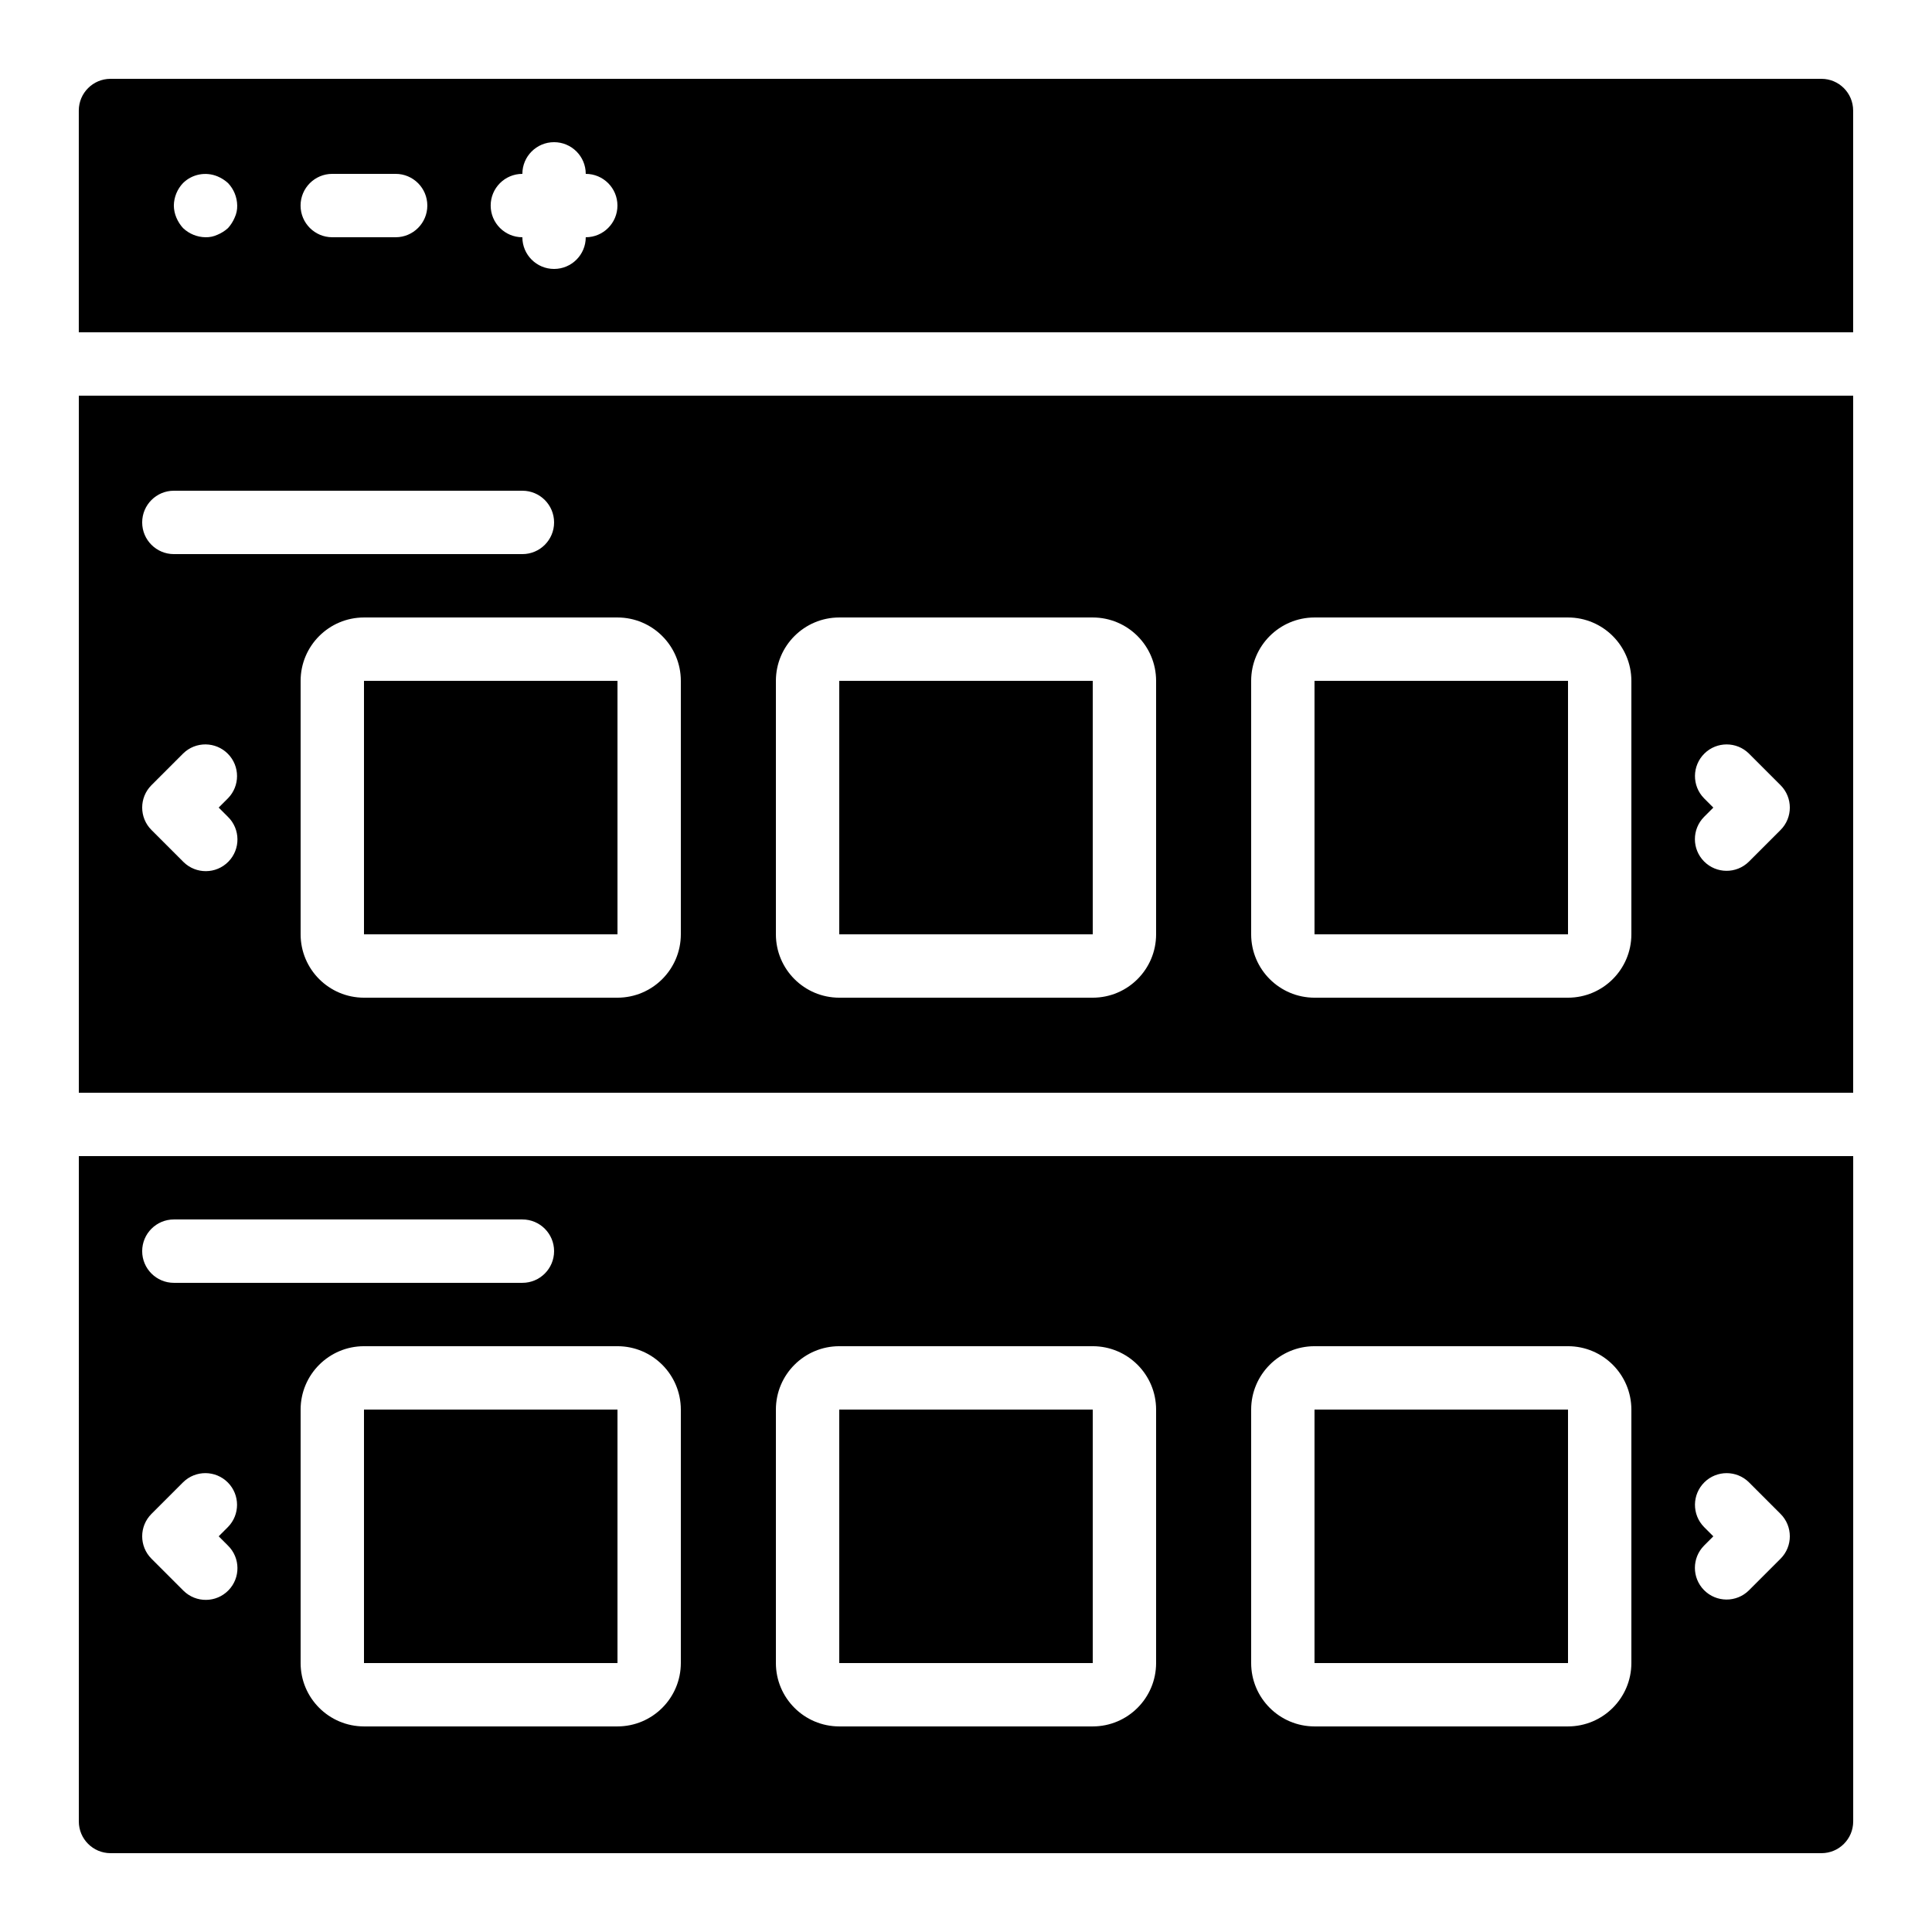
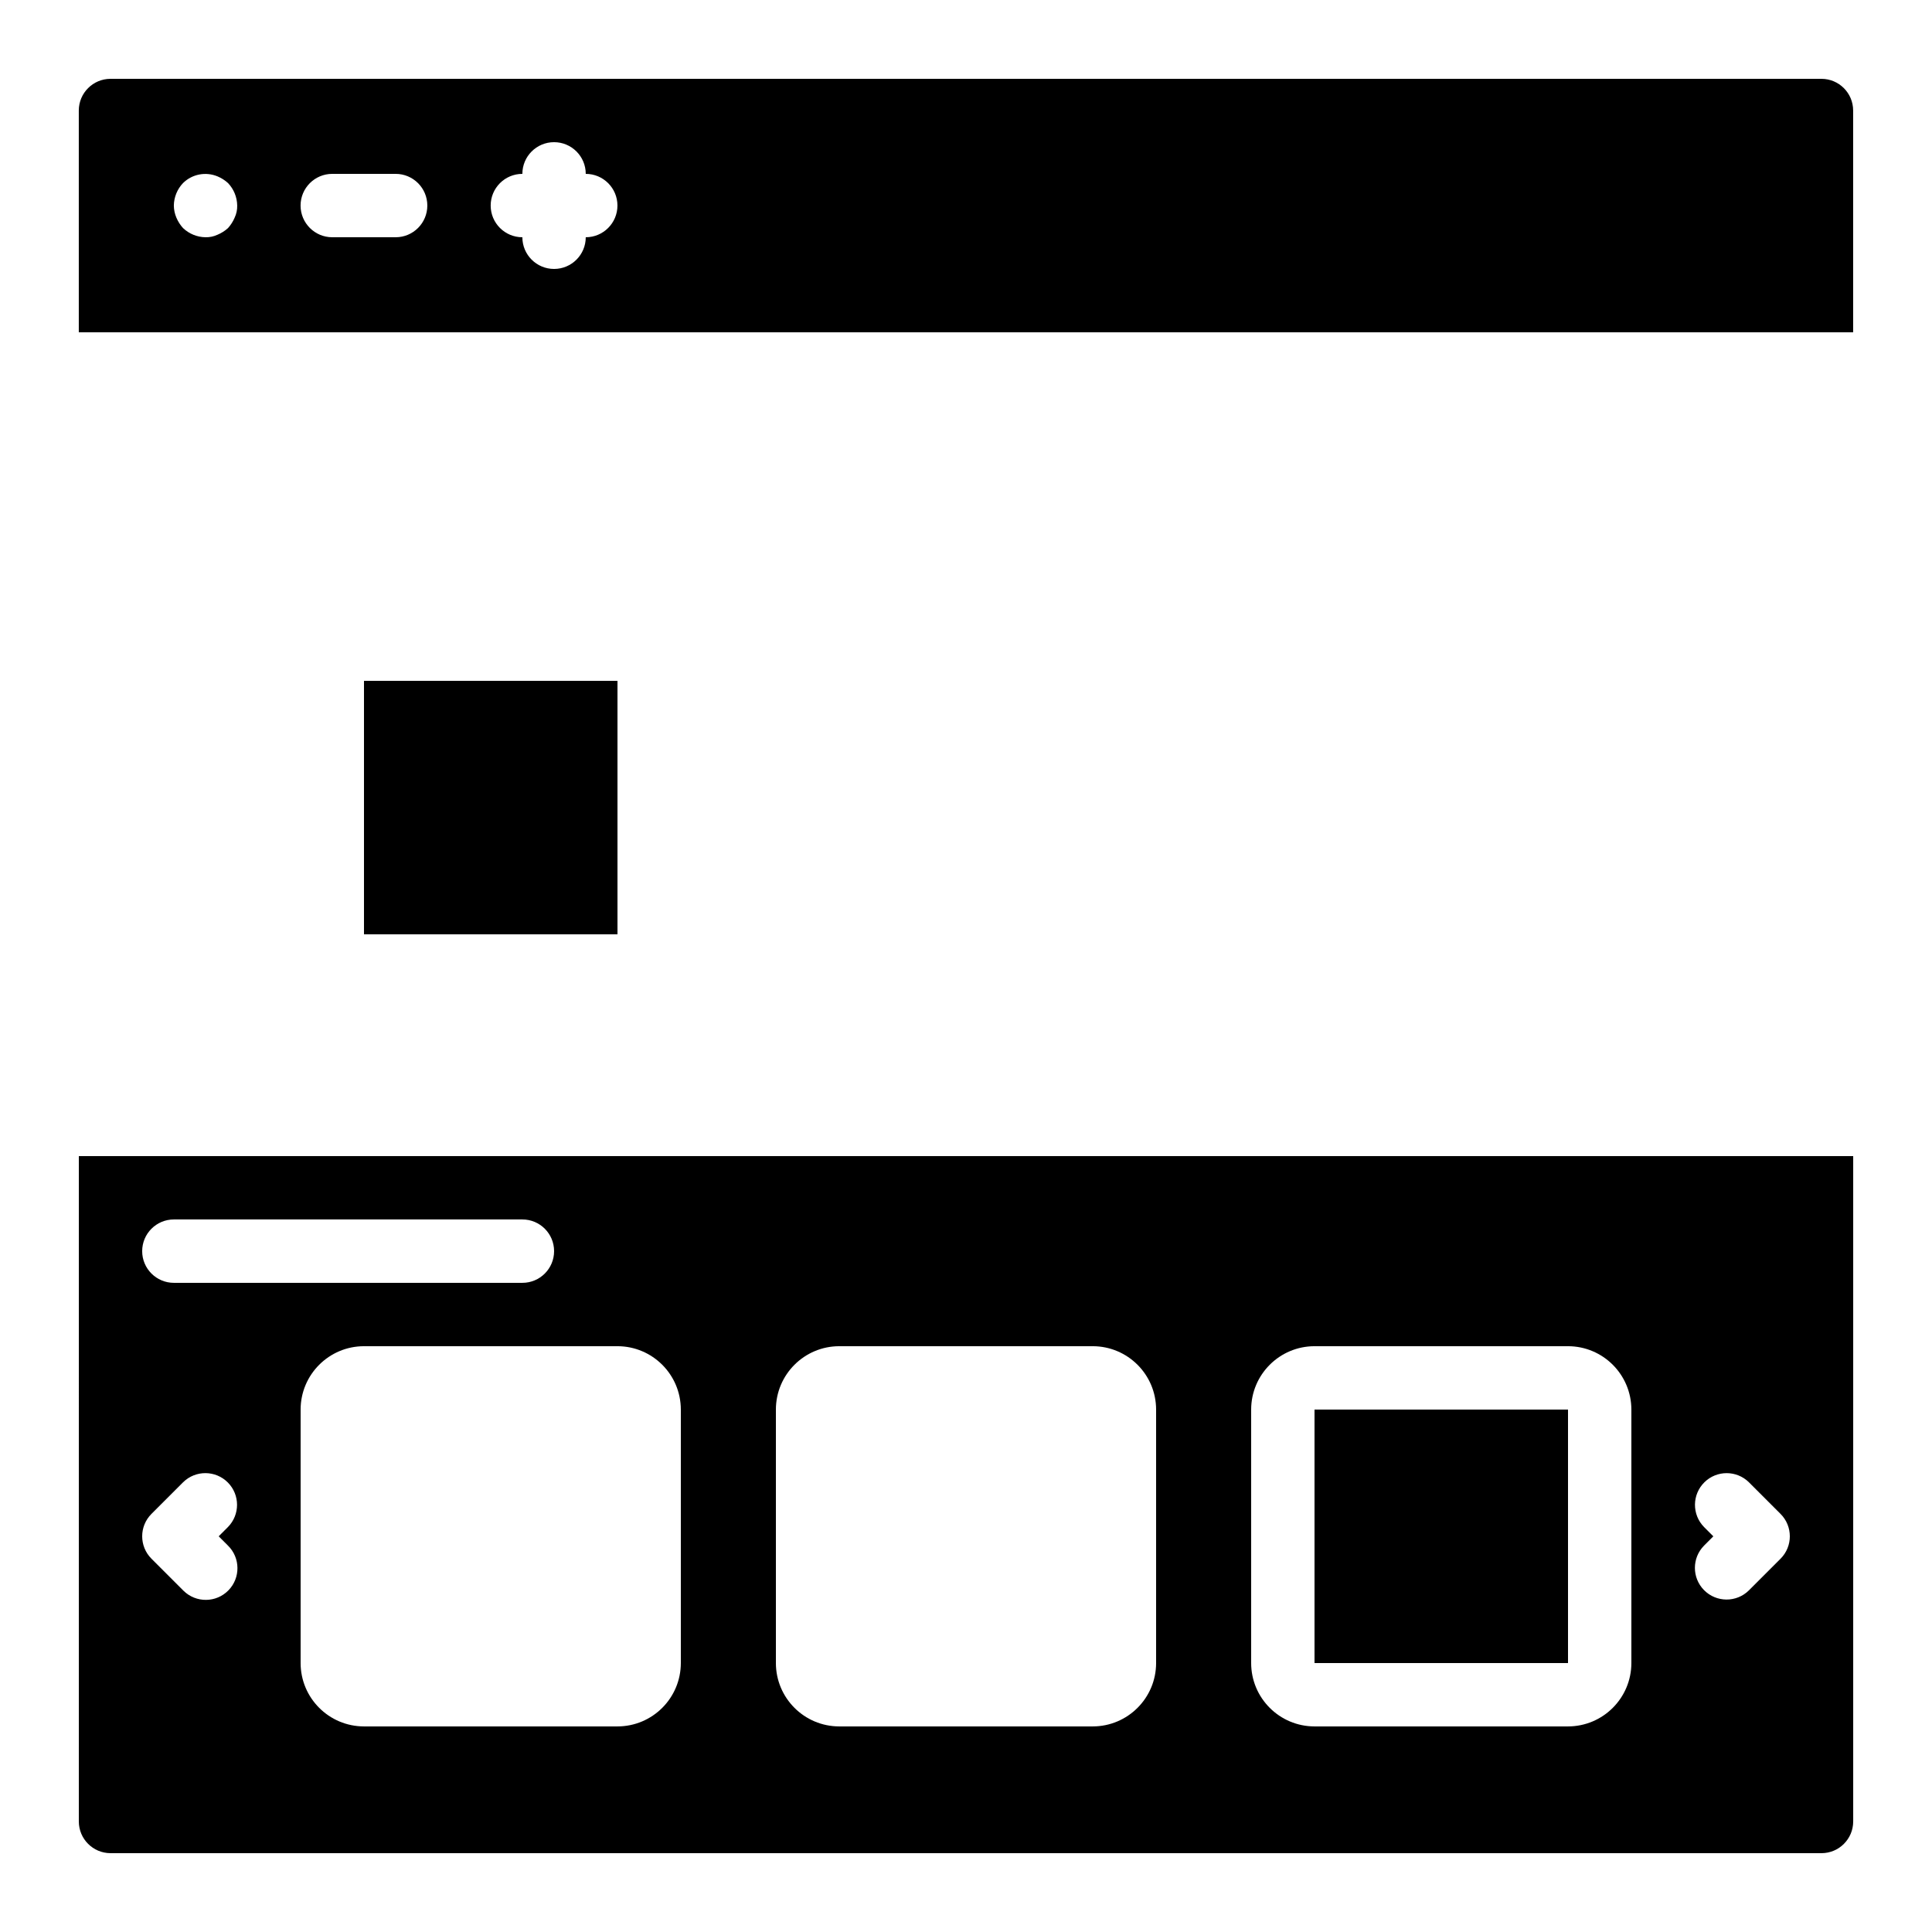
<svg xmlns="http://www.w3.org/2000/svg" fill="#000000" width="800px" height="800px" version="1.1" viewBox="144 144 512 512">
  <g>
    <path d="m492.36 517.55h67.18v67.176h-67.18z" />
-     <path d="m366.41 517.55h67.18v67.176h-67.18z" />
    <path d="m240.46 324.43h67.18v67.176h-67.18z" />
-     <path d="m366.41 324.43h67.18v67.176h-67.18z" />
-     <path d="m492.36 324.43h67.18v67.176h-67.18z" />
    <path d="m164.89 626.71c0.008 4.637 3.762 8.391 8.398 8.398h453.43c4.637-0.004 8.391-3.762 8.398-8.398v-176.33h-470.22zm430.7-78.031c-3.25-3.309-3.199-8.625 0.109-11.875 3.266-3.207 8.5-3.207 11.766 0l8.398 8.398c3.277 3.277 3.281 8.594 0.004 11.871l-8.402 8.402c-3.301 3.258-8.617 3.223-11.875-0.074-3.231-3.269-3.231-8.527 0-11.797l2.461-2.461zm-120.02-31.129c0.008-9.27 7.523-16.785 16.793-16.793h67.176c9.27 0.012 16.781 7.523 16.793 16.793v67.176c-0.012 9.27-7.523 16.781-16.793 16.793h-67.176c-9.27-0.008-16.785-7.523-16.793-16.793zm-125.95 0c0.008-9.27 7.523-16.785 16.793-16.793h67.176c9.27 0.008 16.785 7.523 16.793 16.793v67.176c-0.008 9.27-7.523 16.785-16.793 16.793h-67.176c-9.27-0.008-16.785-7.523-16.793-16.793zm-25.191 0v67.176c-0.008 9.27-7.523 16.785-16.793 16.793h-67.176c-9.27-0.008-16.785-7.523-16.793-16.793v-67.176c0.008-9.27 7.523-16.785 16.793-16.793h67.176c9.27 0.008 16.785 7.523 16.793 16.793zm-134.35-50.383h92.363c4.637 0 8.398 3.758 8.398 8.398 0 4.637-3.758 8.398-8.398 8.398h-92.363c-4.637 0-8.398-3.758-8.398-8.398 0-4.637 3.758-8.398 8.398-8.398zm-5.938 78.031 8.398-8.398c3.309-3.25 8.625-3.199 11.875 0.109 3.207 3.266 3.207 8.5 0 11.766l-2.461 2.461 2.461 2.461c3.309 3.25 3.356 8.566 0.109 11.875-3.25 3.309-8.566 3.356-11.875 0.109-0.035-0.035-0.07-0.07-0.109-0.109l-8.398-8.398c-3.277-3.277-3.281-8.594-0.004-11.871l0.004-0.004z" />
-     <path d="m240.46 517.55h67.18v67.176h-67.18z" />
    <path d="m626.71 164.89h-453.43c-4.637 0.008-8.391 3.762-8.398 8.398v58.777h470.22v-58.777c-0.004-4.637-3.762-8.391-8.398-8.398zm-420.52 36.777c-0.426 1.016-1.023 1.953-1.762 2.773-0.816 0.738-1.754 1.336-2.773 1.762-0.996 0.469-2.09 0.699-3.191 0.672-2.223-0.031-4.352-0.902-5.961-2.434-0.742-0.816-1.34-1.754-1.766-2.773-0.43-1.008-0.656-2.094-0.668-3.191 0.031-2.223 0.902-4.352 2.434-5.961 2.414-2.379 6.023-3.074 9.152-1.766 1.02 0.426 1.957 1.023 2.773 1.766 1.531 1.609 2.402 3.738 2.434 5.961 0.027 1.102-0.203 2.195-0.672 3.191zm42.656 5.207h-16.793c-4.637 0-8.398-3.758-8.398-8.398 0-4.637 3.758-8.398 8.398-8.398h16.793c4.637 0 8.398 3.758 8.398 8.398 0 4.637-3.758 8.398-8.398 8.398zm50.383 0c0 4.637-3.758 8.398-8.398 8.398-4.637 0-8.398-3.758-8.398-8.398-4.637 0-8.398-3.758-8.398-8.398 0-4.637 3.758-8.398 8.398-8.398 0-4.637 3.758-8.398 8.398-8.398 4.637 0 8.398 3.758 8.398 8.398 4.637 0 8.398 3.758 8.398 8.398 0 4.637-3.758 8.398-8.398 8.398z" />
-     <path d="m164.89 433.59h470.22v-184.73h-470.22zm430.7-78.031c-3.25-3.309-3.199-8.625 0.109-11.875 3.266-3.207 8.5-3.207 11.766 0l8.398 8.398c3.277 3.277 3.281 8.594 0.004 11.871l-8.402 8.402c-3.301 3.258-8.617 3.223-11.875-0.074-3.231-3.269-3.231-8.527 0-11.797l2.461-2.461zm-120.02-31.129c0.008-9.27 7.523-16.785 16.793-16.793h67.176c9.27 0.012 16.781 7.523 16.793 16.793v67.176c-0.012 9.27-7.523 16.781-16.793 16.793h-67.176c-9.27-0.008-16.785-7.523-16.793-16.793zm-125.95 0c0.008-9.27 7.523-16.785 16.793-16.793h67.176c9.27 0.008 16.785 7.523 16.793 16.793v67.176c-0.008 9.27-7.523 16.785-16.793 16.793h-67.176c-9.27-0.008-16.785-7.523-16.793-16.793zm-25.191 0v67.176c-0.008 9.27-7.523 16.785-16.793 16.793h-67.176c-9.27-0.008-16.785-7.523-16.793-16.793v-67.176c0.008-9.27 7.523-16.785 16.793-16.793h67.176c9.27 0.008 16.785 7.523 16.793 16.793zm-134.35-50.383h92.363c4.637 0 8.398 3.758 8.398 8.398 0 4.637-3.758 8.398-8.398 8.398h-92.363c-4.637 0-8.398-3.758-8.398-8.398 0-4.637 3.758-8.398 8.398-8.398zm-5.938 78.031 8.398-8.398c3.309-3.25 8.625-3.199 11.875 0.109 3.207 3.266 3.207 8.5 0 11.766l-2.461 2.461 2.461 2.461c3.309 3.25 3.356 8.566 0.109 11.875-3.25 3.309-8.566 3.356-11.875 0.109-0.035-0.035-0.07-0.07-0.109-0.109l-8.398-8.398c-3.277-3.277-3.281-8.594-0.004-11.871l0.004-0.004z" />
  </g>
</svg>